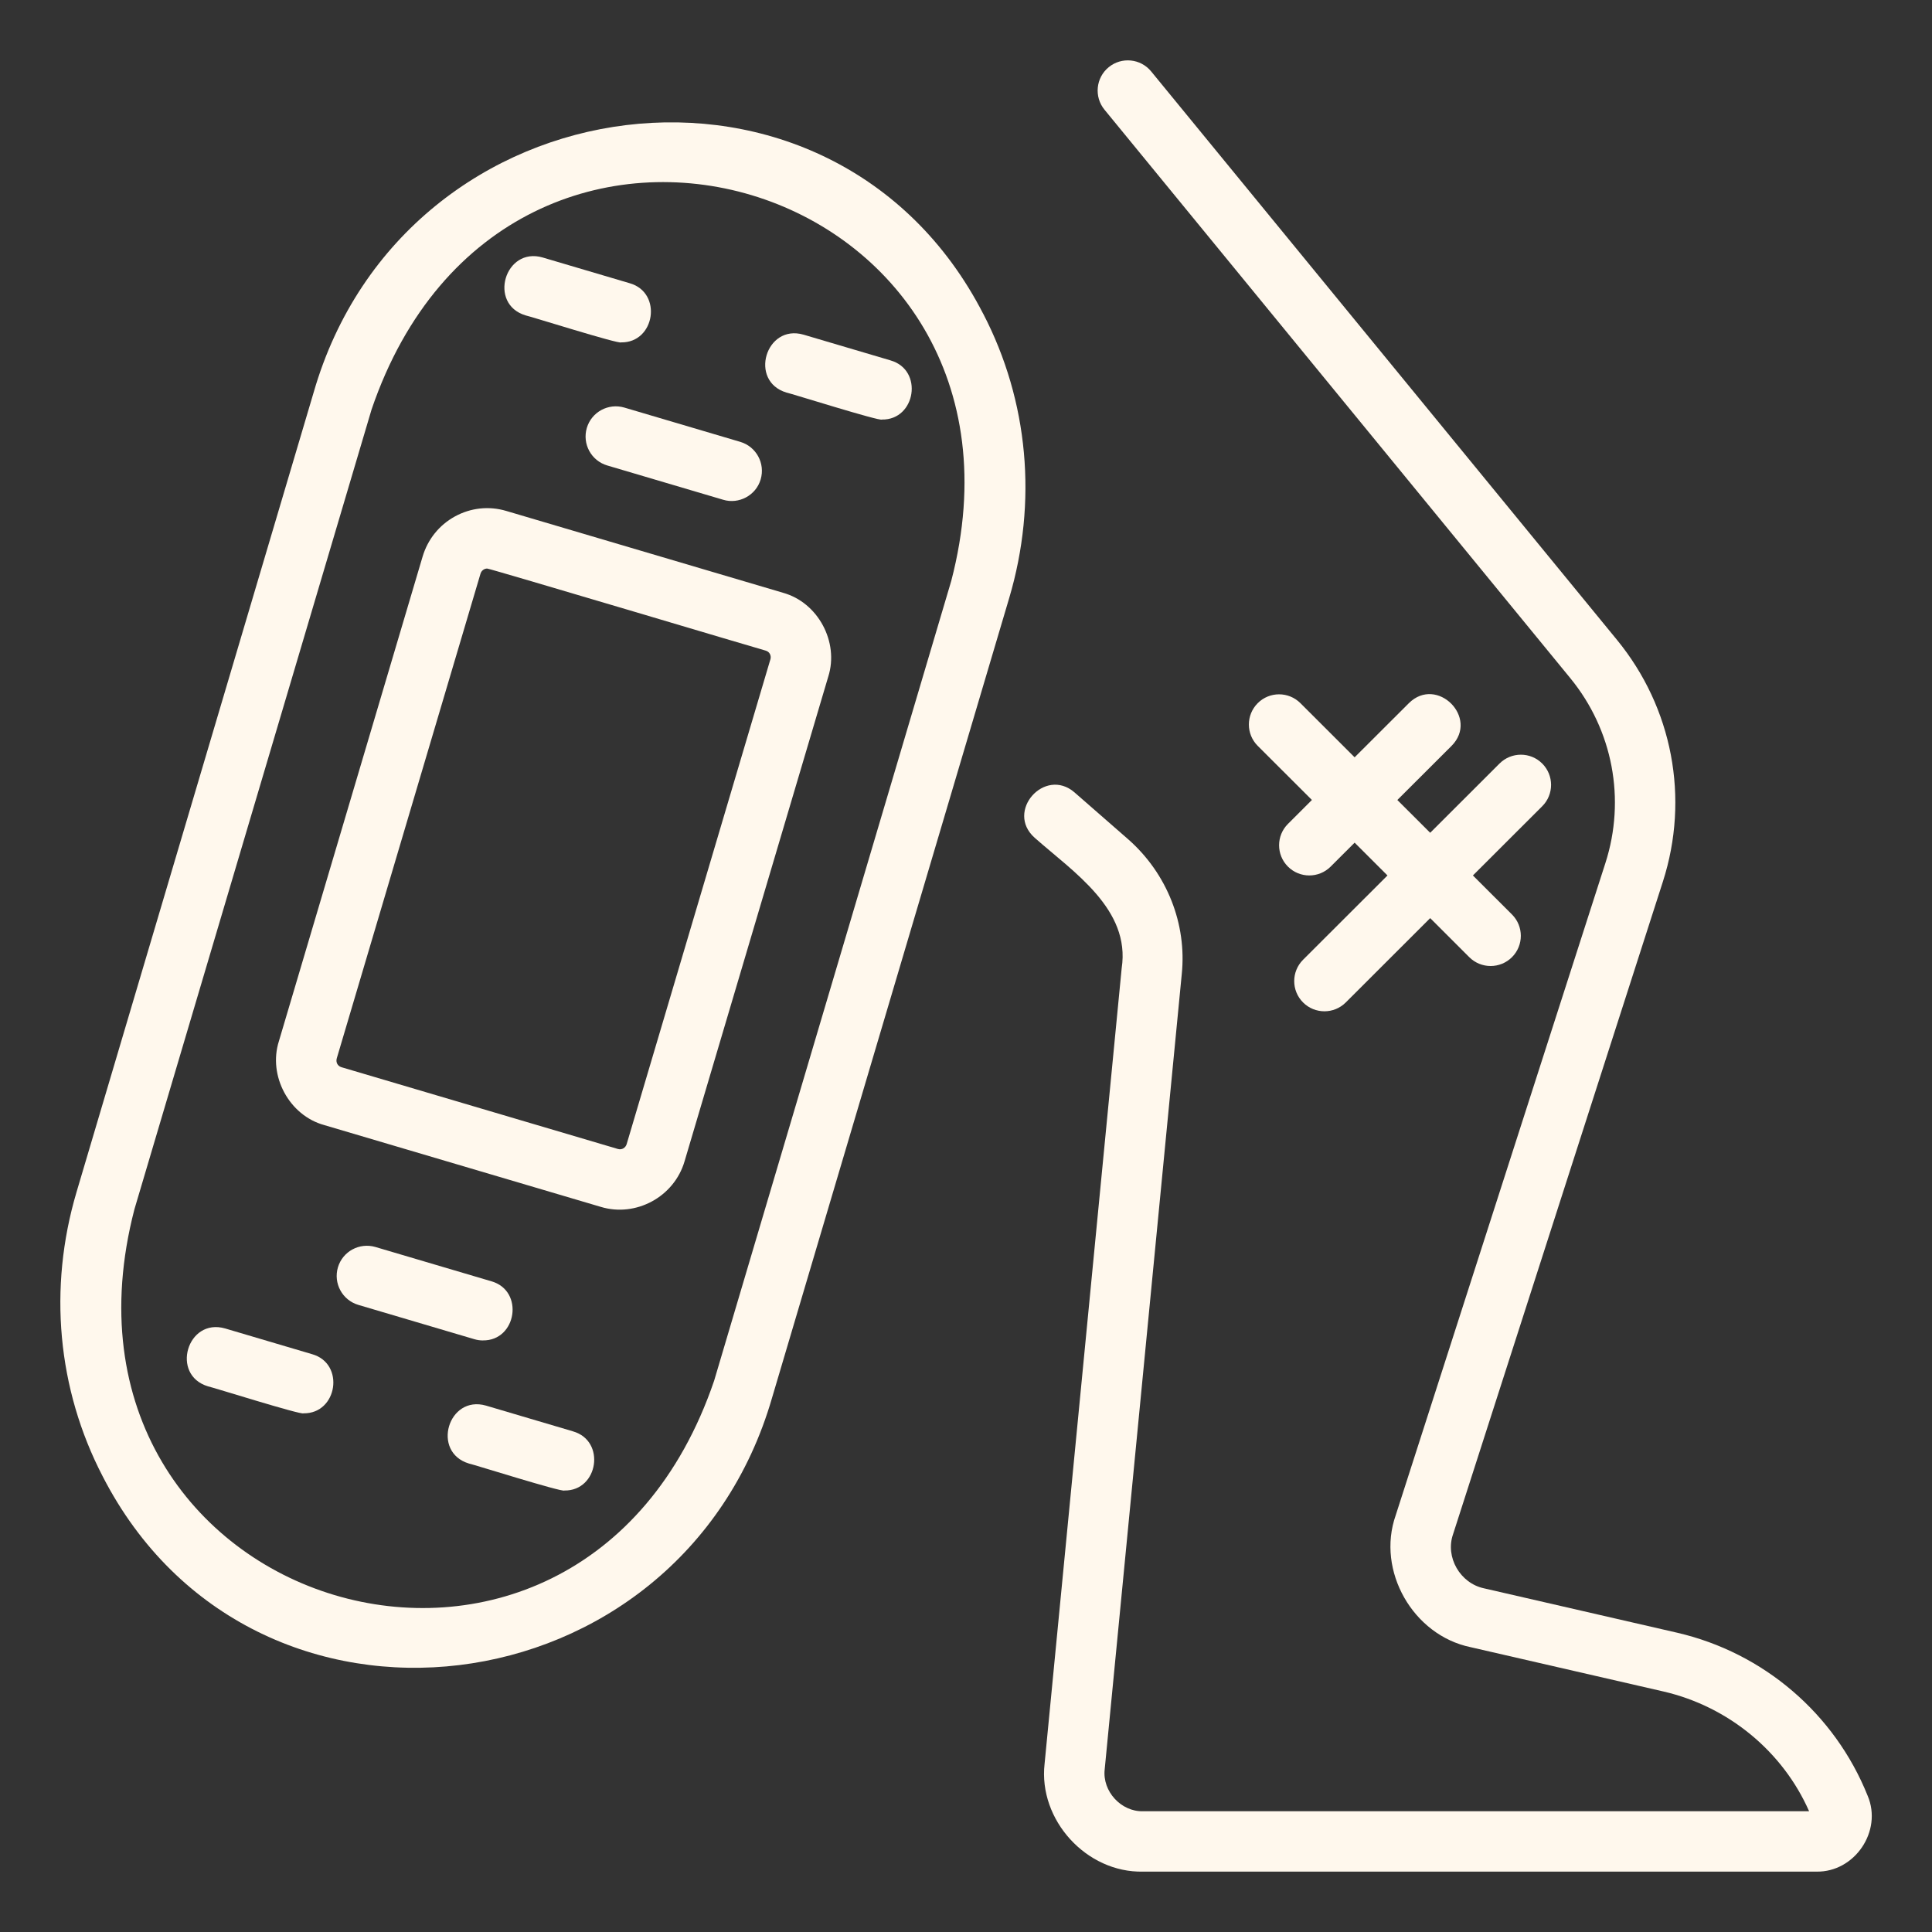
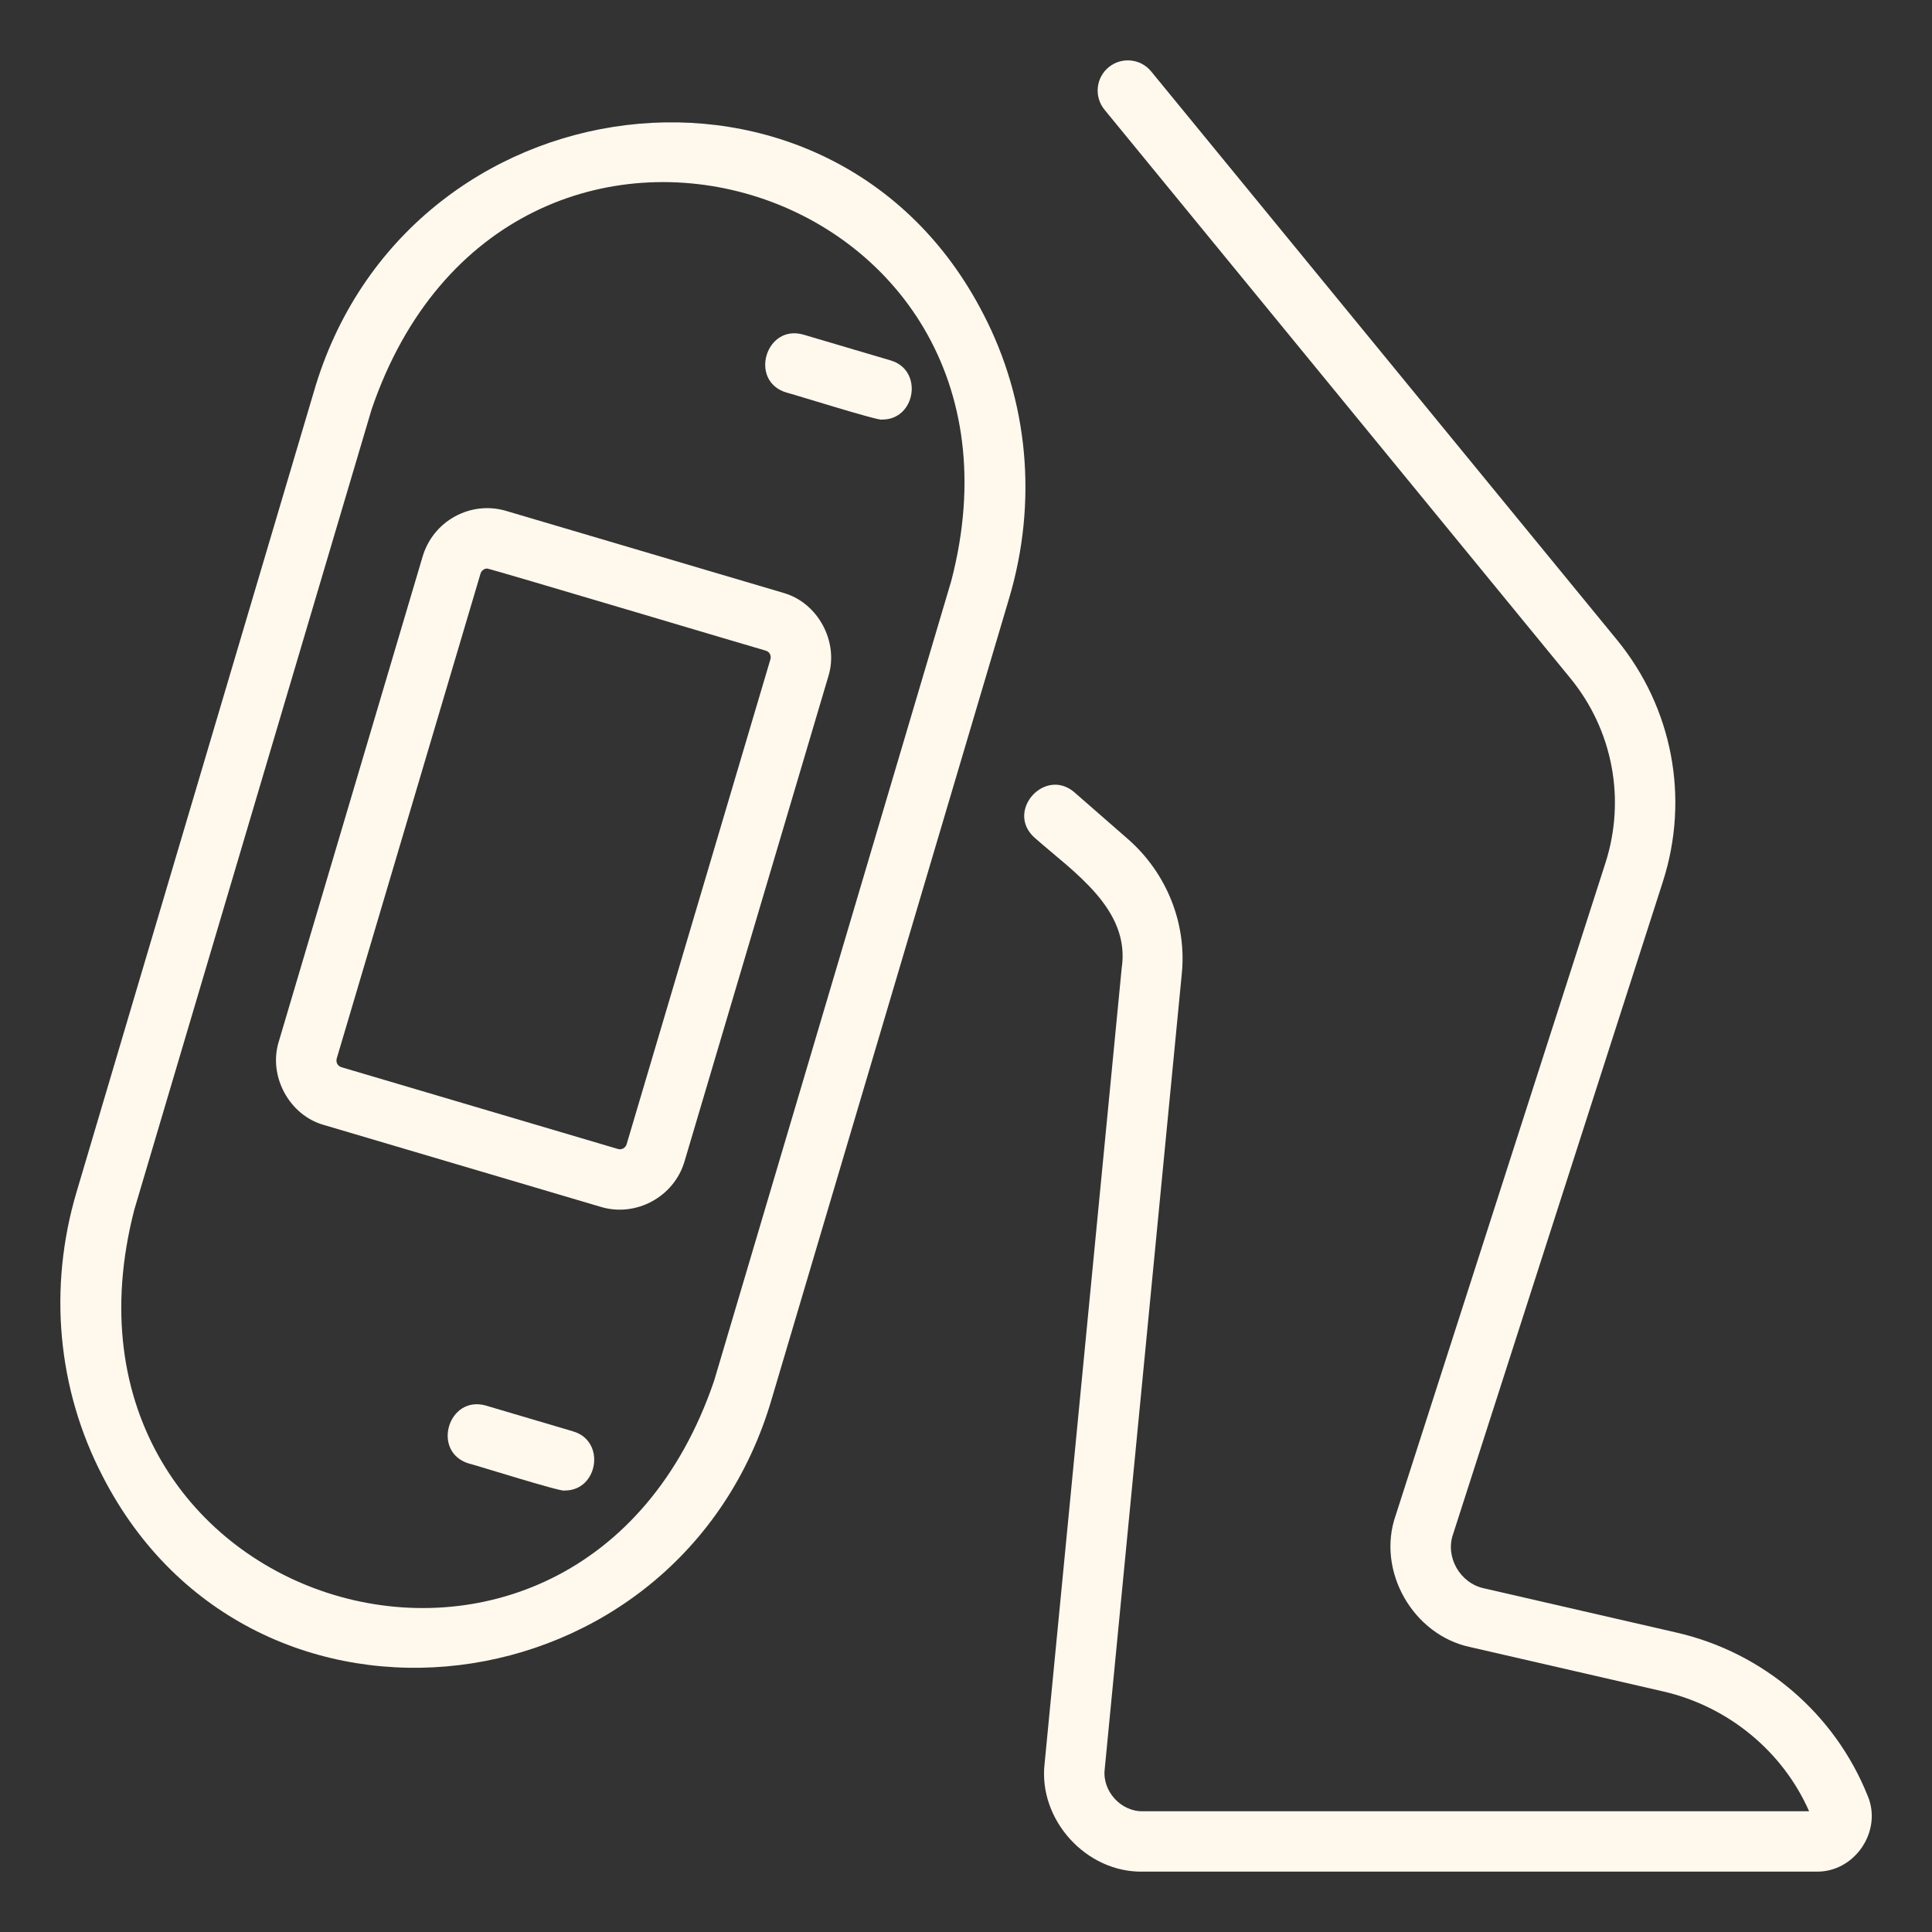
<svg xmlns="http://www.w3.org/2000/svg" viewBox="0 0 64 64" width="300" height="300">
  <rect x="0" y="0" width="64" height="64" fill="#333333" stroke="none" />
  <g width="100%" height="100%" transform="matrix(1,0,0,1,0,0)">
    <g id="Layer_1" />
    <g id="Layer_2">
      <g>
        <path d="m61.869 59.488c-1.09-2.719-3.448-4.739-6.311-5.402l-6.396-1.47c-.79-.166-1.297-1.033-1.025-1.8-0.0 0 6.948-21.61 6.948-21.61.89-2.768.321-5.762-1.521-8.01l-15.43-18.83c-.349-.427-.98-.49-1.407-.14-.427.35-.489.98-.14 1.407l15.43 18.83c1.409 1.72 1.845 4.012 1.163 6.13l-6.946 21.604c-.646 1.836.572 3.971 2.479 4.367-0.0 0 6.396 1.47 6.396 1.47 2.161.501 3.954 1.999 4.82 3.966h-22.067c-.727.018-1.349-.665-1.268-1.384-0.0 0 2.553-26.343 2.553-26.343.172-1.667-.487-3.335-1.769-4.466 0 0-1.786-1.56-1.786-1.56-.983-.847-2.302.632-1.316 1.506 1.275 1.13 3.181 2.363 2.881 4.321 0-0-2.554 26.356-2.554 26.356-.209 1.859 1.387 3.611 3.259 3.57-0.0 0 22.309 0 22.309 0 1.269.023 2.194-1.343 1.698-2.512z" fill="#fff8ed" fill-opacity="1" data-original-color="#000000ff" stroke="none" stroke-opacity="1" />
-         <path d="m48.085 24.708c.921-.929-.485-2.335-1.414-1.415 0-0-1.797 1.794-1.797 1.794l-1.796-1.794c-.391-.39-1.024-.391-1.415.001-.39.391-.39 1.024.001 1.414l1.795 1.792-.794.793c-.391.39-.391 1.023-.001 1.414.391.391 1.024.391 1.415.001 0 0 .795-.794.795-.794l1.088 1.087-2.796 2.792c-.391.39-.391 1.023-.001 1.414.391.391 1.024.391 1.415.001 0 0 2.797-2.794 2.797-2.794l1.295 1.294c.391.39 1.024.39 1.415-.001.39-.391.39-1.024-.001-1.414 0 0-1.294-1.292-1.294-1.292l2.296-2.293c.391-.39.391-1.023.001-1.414-.391-.392-1.024-.391-1.415-.001l-2.297 2.294-1.088-1.086z" fill="#fff8ed" fill-opacity="1" data-original-color="#000000ff" stroke="none" stroke-opacity="1" />
        <path d="m32.57 10.395c-4.978-9.683-19.165-7.854-22.179 2.601-0-0-7.856 26.494-7.856 26.494-.942 3.179-.635 6.521.865 9.413 4.962 9.671 19.143 7.877 22.175-2.598 0.0 0 7.856-26.494 7.856-26.494.944-3.184.639-6.528-.86-9.416zm-1.058 8.847-7.855 26.495c-4.488 13.177-22.666 7.648-19.204-5.678-0.0 0 7.856-26.495 7.856-26.495 4.497-13.185 22.678-7.636 19.203 5.678z" fill="#fff8ed" fill-opacity="1" data-original-color="#000000ff" stroke="none" stroke-opacity="1" />
        <path d="m25.935 19.635-9.163-2.709c-.576-.172-1.181-.104-1.704.183-.52.286-.899.758-1.069 1.33 0 0-4.76 16.051-4.76 16.051-.365 1.147.34 2.462 1.503 2.78-0.0 0 9.163 2.71 9.163 2.71 1.15.348 2.425-.322 2.773-1.514 0.0 0 4.759-16.051 4.759-16.051.364-1.146-.34-2.462-1.502-2.779zm-.416 2.211-4.759 16.051c-.038.129-.16.201-.289.165l-9.162-2.71c-.075-.022-.115-.072-.136-.109-.021-.04-.041-.103-.017-.184l4.76-16.051c.031-.106.122-.174.223-.174.064-.009 9.164 2.71 9.23 2.72.074.022.113.071.134.108.021.04.041.104.017.185z" fill="#fff8ed" fill-opacity="1" data-original-color="#000000ff" stroke="none" stroke-opacity="1" />
-         <path d="m15.994 44.403c1.123.016 1.381-1.647.283-1.959 0.0 0-3.841-1.136-3.841-1.136-.531-.154-1.085.146-1.242.675-.156.53.146 1.086.676 1.243l3.841 1.136c.095.028.189.042.283.042z" fill="#fff8ed" fill-opacity="1" data-original-color="#000000ff" stroke="none" stroke-opacity="1" />
-         <path d="m10.339 44.859-2.881-.852c-1.256-.364-1.819 1.542-.566 1.918.138.025 3.104.96 3.164.893 1.123.015 1.381-1.648.283-1.959z" fill="#fff8ed" fill-opacity="1" data-original-color="#000000ff" stroke="none" stroke-opacity="1" />
        <path d="m18.981 47.415-2.88-.852c-1.255-.363-1.821 1.54-.568 1.918.14.026 3.101.96 3.164.894 1.123.016 1.381-1.647.284-1.959z" fill="#fff8ed" fill-opacity="1" data-original-color="#000000ff" stroke="none" stroke-opacity="1" />
-         <path d="m19.439 14.176c-.156.53.146 1.086.676 1.243l3.841 1.136c.515.157 1.087-.141 1.242-.675.156-.53-.146-1.086-.676-1.243l-3.841-1.136c-.529-.155-1.085.146-1.242.675z" fill="#fff8ed" fill-opacity="1" data-original-color="#000000ff" stroke="none" stroke-opacity="1" />
-         <path d="m17.412 10.448c.138.025 3.105.961 3.164.894 1.123.016 1.381-1.648.283-1.96 0.0 0-2.881-.852-2.881-.852-1.25-.364-1.822 1.541-.566 1.918z" fill="#fff8ed" fill-opacity="1" data-original-color="#000000ff" stroke="none" stroke-opacity="1" />
        <path d="m29.499 11.938-2.881-.852c-1.252-.364-1.821 1.541-.566 1.918.138.025 3.105.961 3.164.894 1.123.016 1.381-1.648.283-1.959z" fill="#fff8ed" fill-opacity="1" data-original-color="#000000ff" stroke="none" stroke-opacity="1" />
      </g>
    </g>
  </g>
</svg>